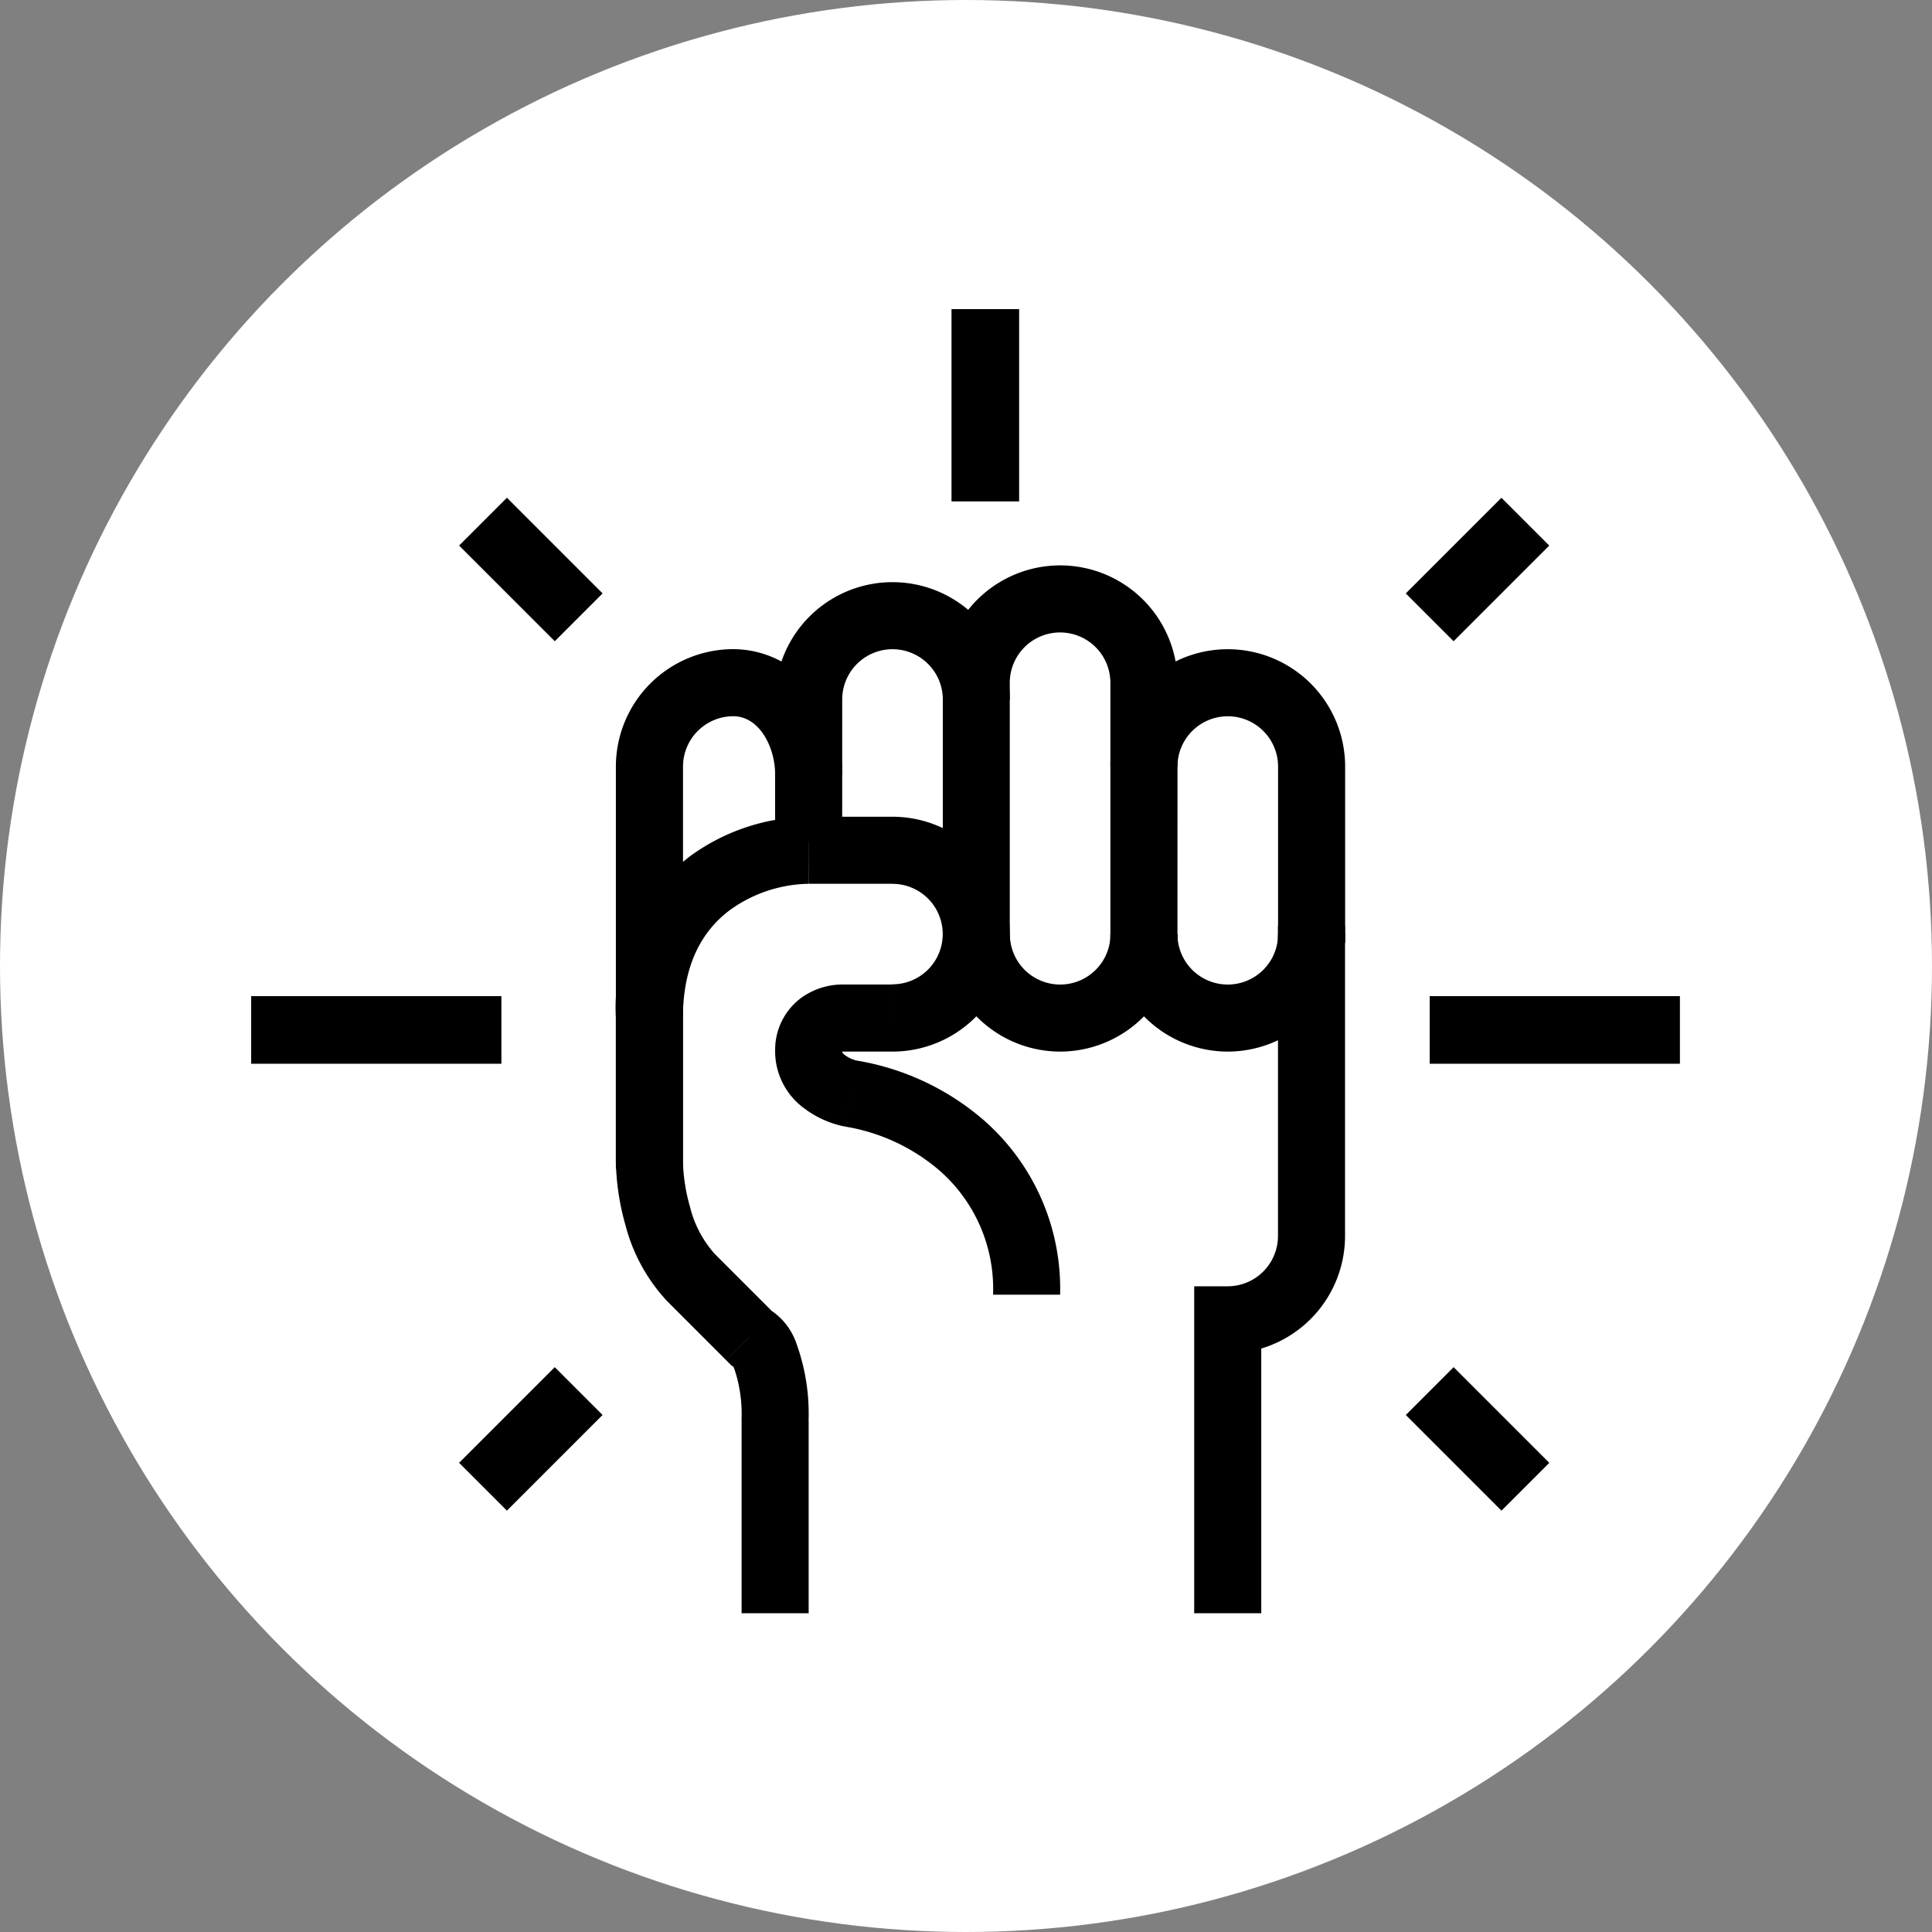
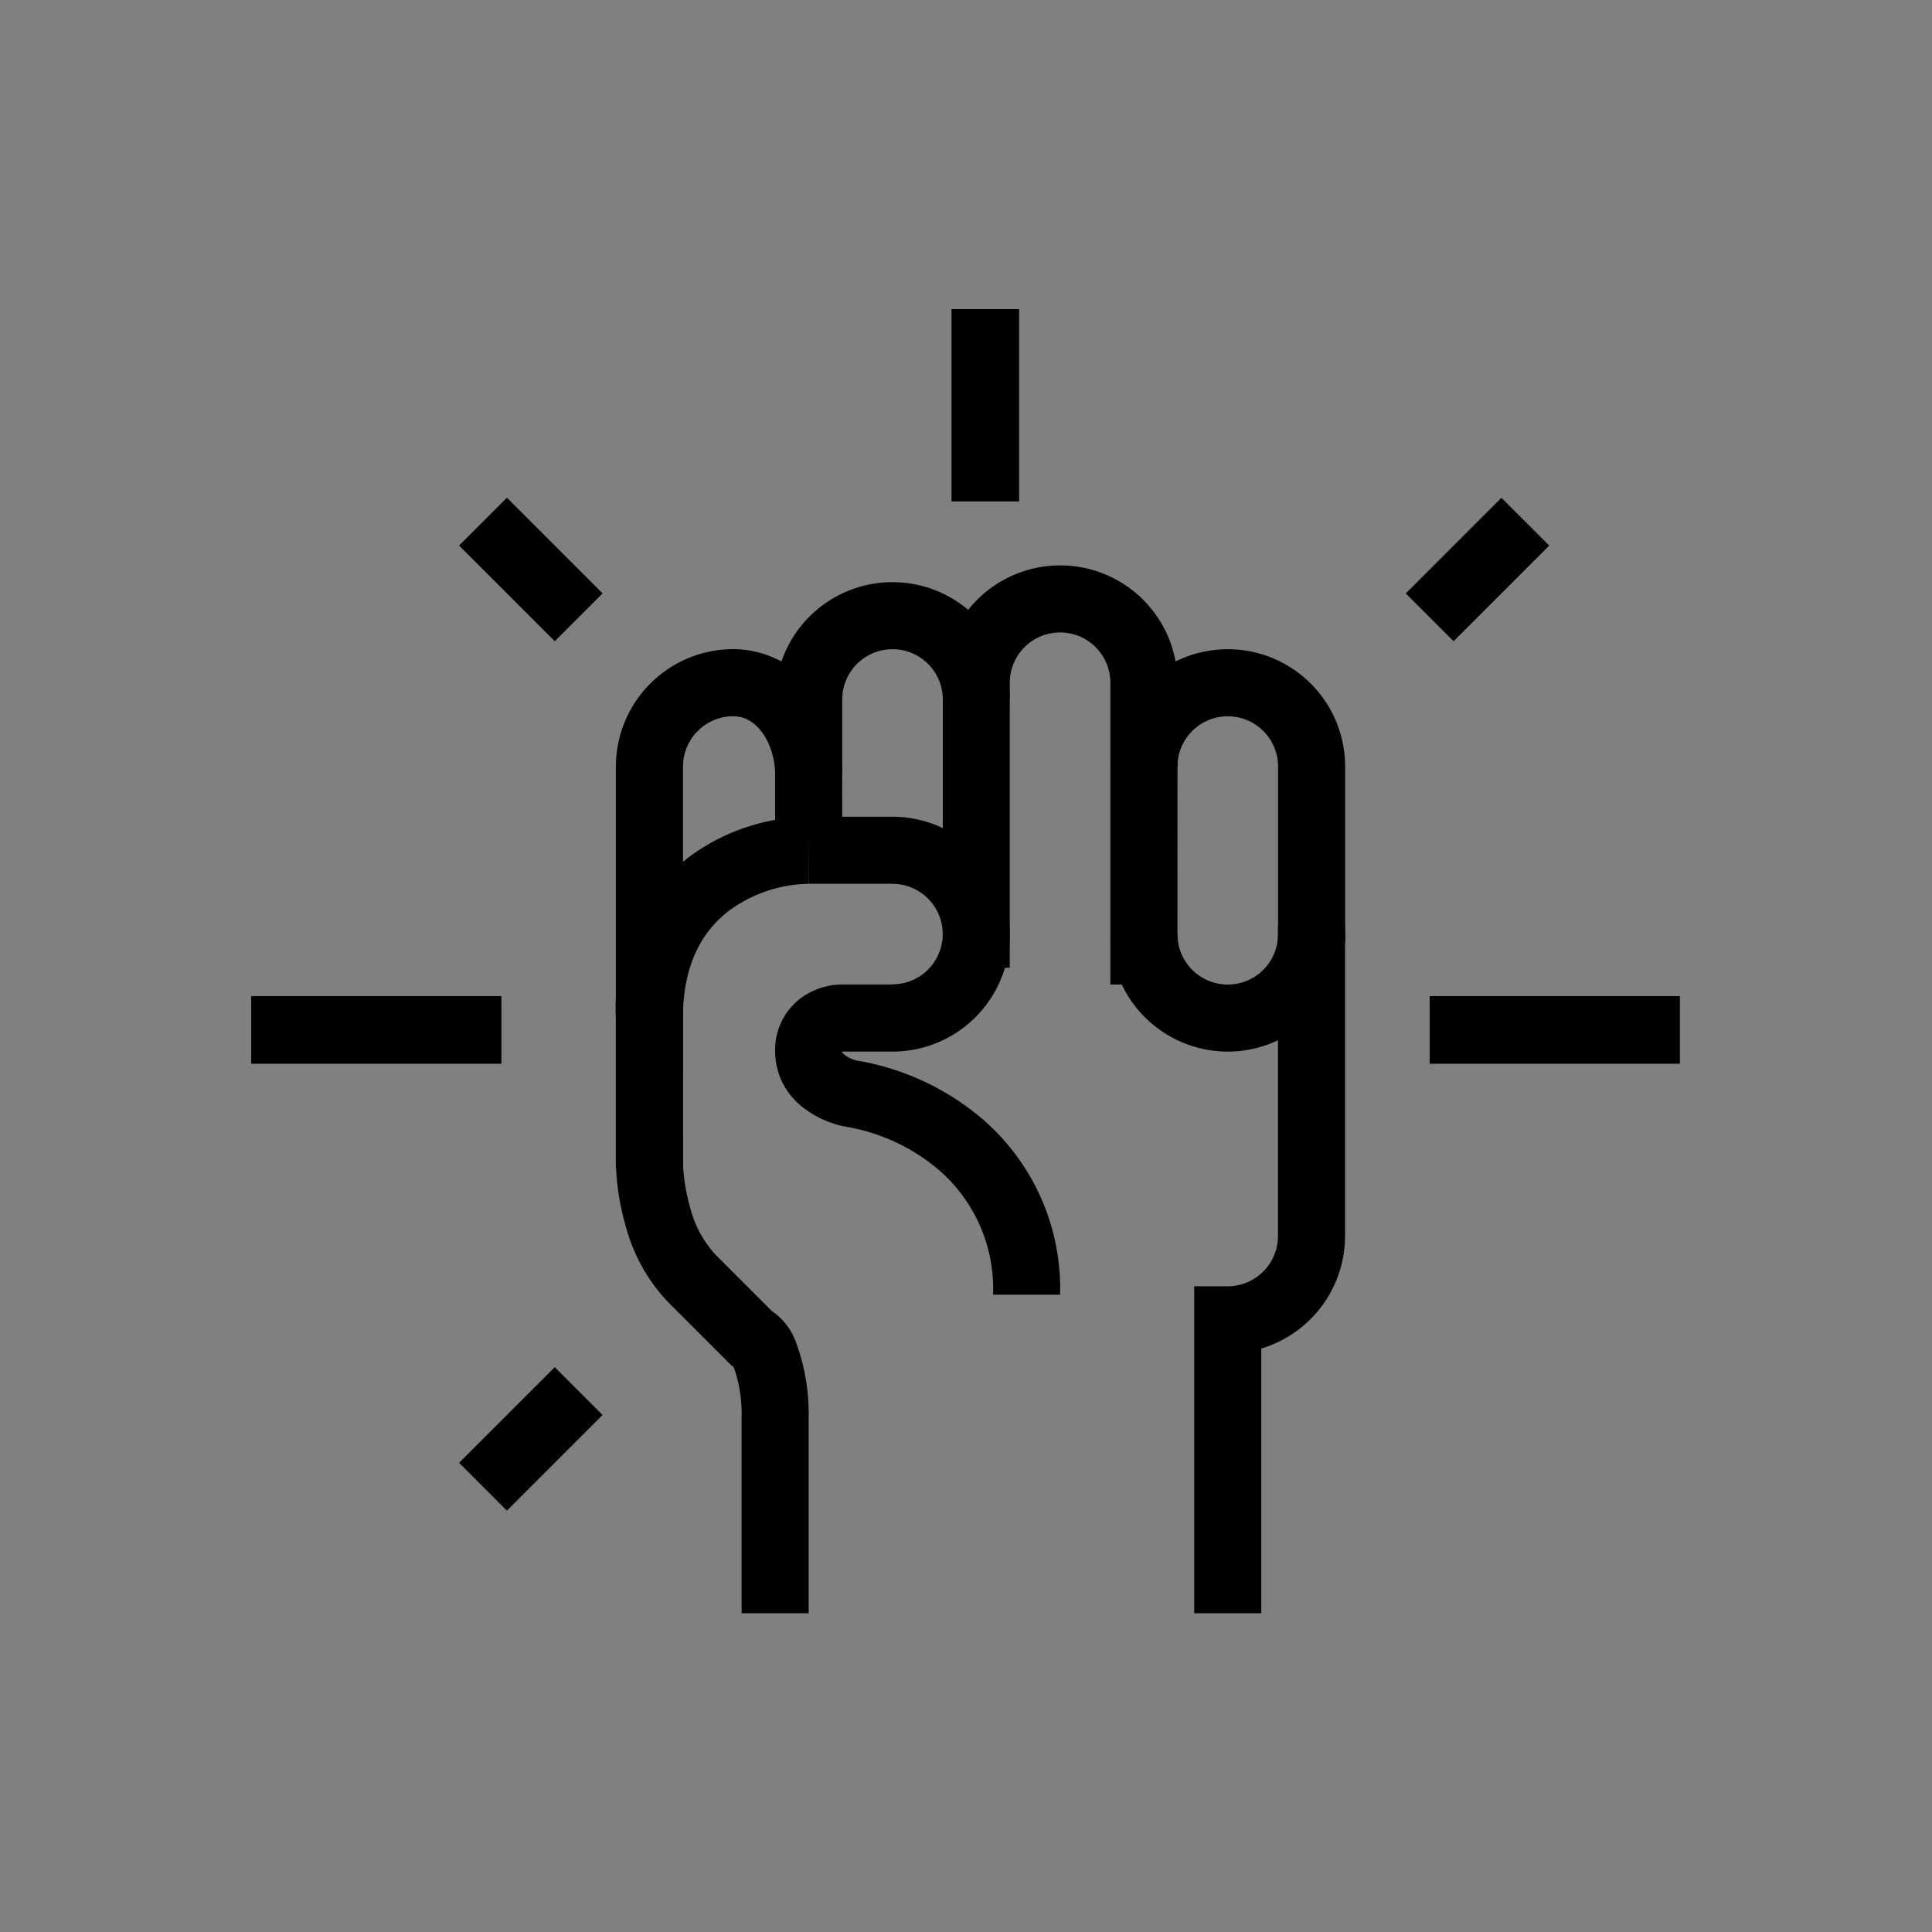
<svg xmlns="http://www.w3.org/2000/svg" width="100" height="100" viewBox="0 0 100 100">
  <rect x="0" y="0" width="100" height="100" fill="#808080" stroke="none" />
  <g transform="translate(7204 3152)">
-     <circle cx="50" cy="50" r="50" transform="translate(-7204 -3152)" fill="#fff" />
    <g transform="translate(-7191 -3136)">
      <path d="M12.952,39.059H0v-3.5H12.952Z" />
      <path d="M73.952,39.059H61v-3.5H73.952Z" />
      <path d="M39.75,9.953h-3.5V0h3.5Z" />
      <path d="M62.237,17.191l-2.475-2.475,4.952-4.952,2.475,2.475Z" />
-       <path d="M64.716,62.191l-4.952-4.952,2.475-2.475,4.952,4.952Z" />
      <path d="M15.715,17.19l-4.952-4.952,2.475-2.475,4.952,4.952Z" />
      <path d="M13.237,62.191l-2.475-2.475,4.952-4.952,2.475,2.475Z" />
      <path d="M47.944,34.959H44.473V19.339a2.6,2.6,0,0,0-5.207,0V34.091H35.8V19.339a6.074,6.074,0,0,1,12.149,0Z" />
      <path d="M30.591,27.583H27.12V20.207a6.074,6.074,0,0,1,12.149,0H35.8a2.6,2.6,0,0,0-5.207,0Z" />
      <path d="M22.349,44.5H18.878V23.678A6.081,6.081,0,0,1,24.952,17.6a5.24,5.24,0,0,1,4.235,2.176,7.2,7.2,0,0,1,1.406,4.333H27.122c0-1.461-.829-3.037-2.169-3.037a2.606,2.606,0,0,0-2.6,2.6Z" />
      <path d="M33.195,28.017v0Zm-4.339,0v0Zm-8.244,8.678h0Zm0,7.376h0Zm5.207,9.112-1.227,1.227.29.29.389.13Zm4.773-16.488v0Zm.434,3.9-.34,1.7.047.009.048.007Zm2.169-10.847a2.6,2.6,0,0,1,2.6,2.6h3.471a6.074,6.074,0,0,0-6.074-6.074Zm2.6,2.6a2.6,2.6,0,0,1-2.6,2.6V38.43a6.074,6.074,0,0,0,6.074-6.074Zm-2.6-6.074H28.856v3.471h4.339Zm-4.339,0a10.623,10.623,0,0,0-6.2,2.088,9.925,9.925,0,0,0-3.779,8.325h3.471c0-2.942,1.131-4.594,2.4-5.559a7.159,7.159,0,0,1,4.1-1.383ZM18.876,36.694V44.07h3.471V36.694Zm0,7.376a12.873,12.873,0,0,0,.5,3.351,9.118,9.118,0,0,0,2.177,3.95l2.455-2.454a5.7,5.7,0,0,1-1.294-2.45,9.442,9.442,0,0,1-.367-2.4Zm2.678,7.3,3.037,3.037,2.454-2.454-3.037-3.037Zm3.716,3.457a1.1,1.1,0,0,1-.316-.161.5.5,0,0,1-.078-.07.553.553,0,0,1,.042.065,1.714,1.714,0,0,1,.1.217,7.362,7.362,0,0,1,.363,2.641h3.471a10.662,10.662,0,0,0-.613-3.933,3.357,3.357,0,0,0-1.876-2.053Zm.115,2.692V67.5h3.471V57.521Zm7.81-22.562h-2.6V38.43h2.6Zm-2.6,0a3.673,3.673,0,0,0-2.1.674,3.34,3.34,0,0,0-1.372,2.8h3.471a.4.4,0,0,1,.007-.084s0,0,0,0a.186.186,0,0,1-.009.02.247.247,0,0,1-.016.027.261.261,0,0,1-.02.025.2.2,0,0,1-.032.029c-.006,0-.006,0,0,0a.226.226,0,0,1,.032-.012l.021-.005.018,0h0ZM27.12,38.43a3.661,3.661,0,0,0,1.485,2.922,5.169,5.169,0,0,0,2.079.949l.681-3.4a1.626,1.626,0,0,1-.3-.1,1.531,1.531,0,0,1-.332-.19.522.522,0,0,1-.133-.136c0-.008-.009-.013-.009-.044Zm3.66,3.888a9.957,9.957,0,0,1,4.806,2.232A8.121,8.121,0,0,1,38.4,51.013h3.471a11.584,11.584,0,0,0-4.019-9.091,13.416,13.416,0,0,0-6.583-3.04Z" />
      <path d="M56.624,32.789H53.153V23.678a2.6,2.6,0,0,0-5.207,0H44.475a6.074,6.074,0,0,1,12.149,0Z" />
-       <path d="M41.872,38.43A6.081,6.081,0,0,1,35.8,32.356h3.471a2.6,2.6,0,0,0,5.207,0h3.471A6.081,6.081,0,0,1,41.872,38.43Z" />
      <path d="M50.548,38.43a6.081,6.081,0,0,1-6.074-6.074h3.471a2.6,2.6,0,0,0,5.207,0h3.471A6.081,6.081,0,0,1,50.548,38.43Z" />
      <path d="M52.283,67.5H48.812V50.578h1.736a2.606,2.606,0,0,0,2.6-2.6V31.922h3.471V47.975A6.085,6.085,0,0,1,52.283,53.8Z" />
    </g>
  </g>
</svg>